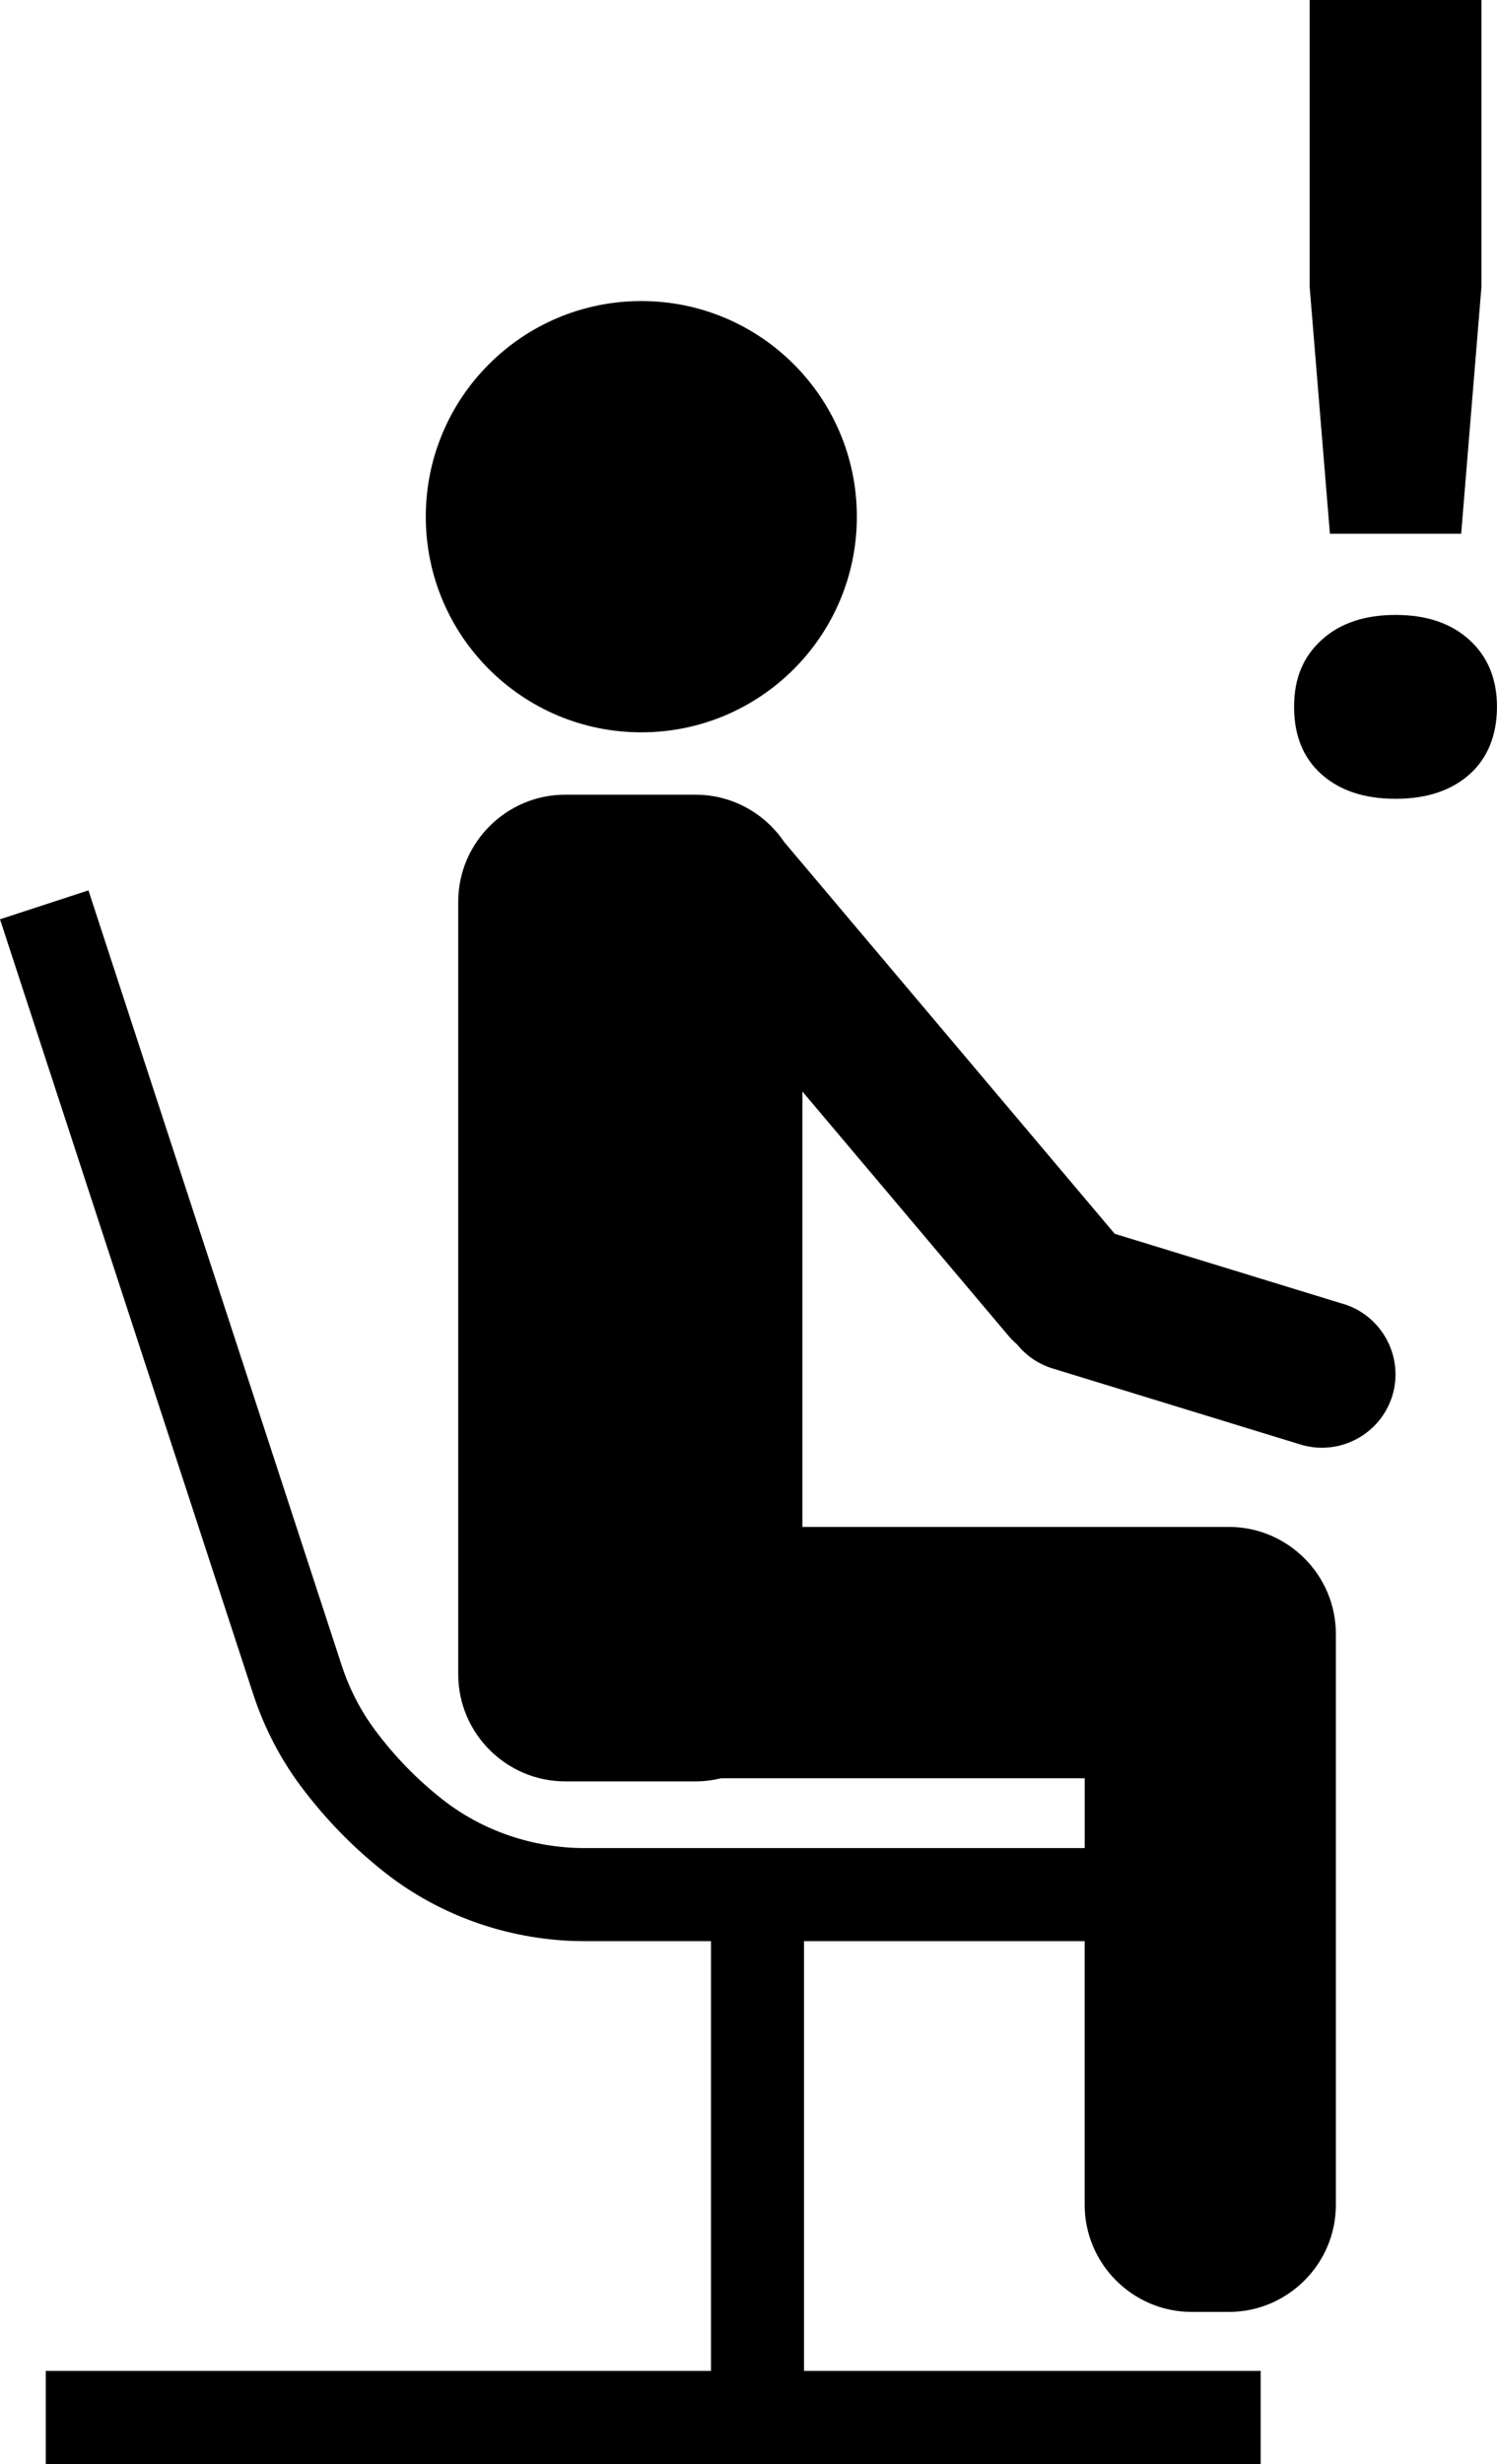
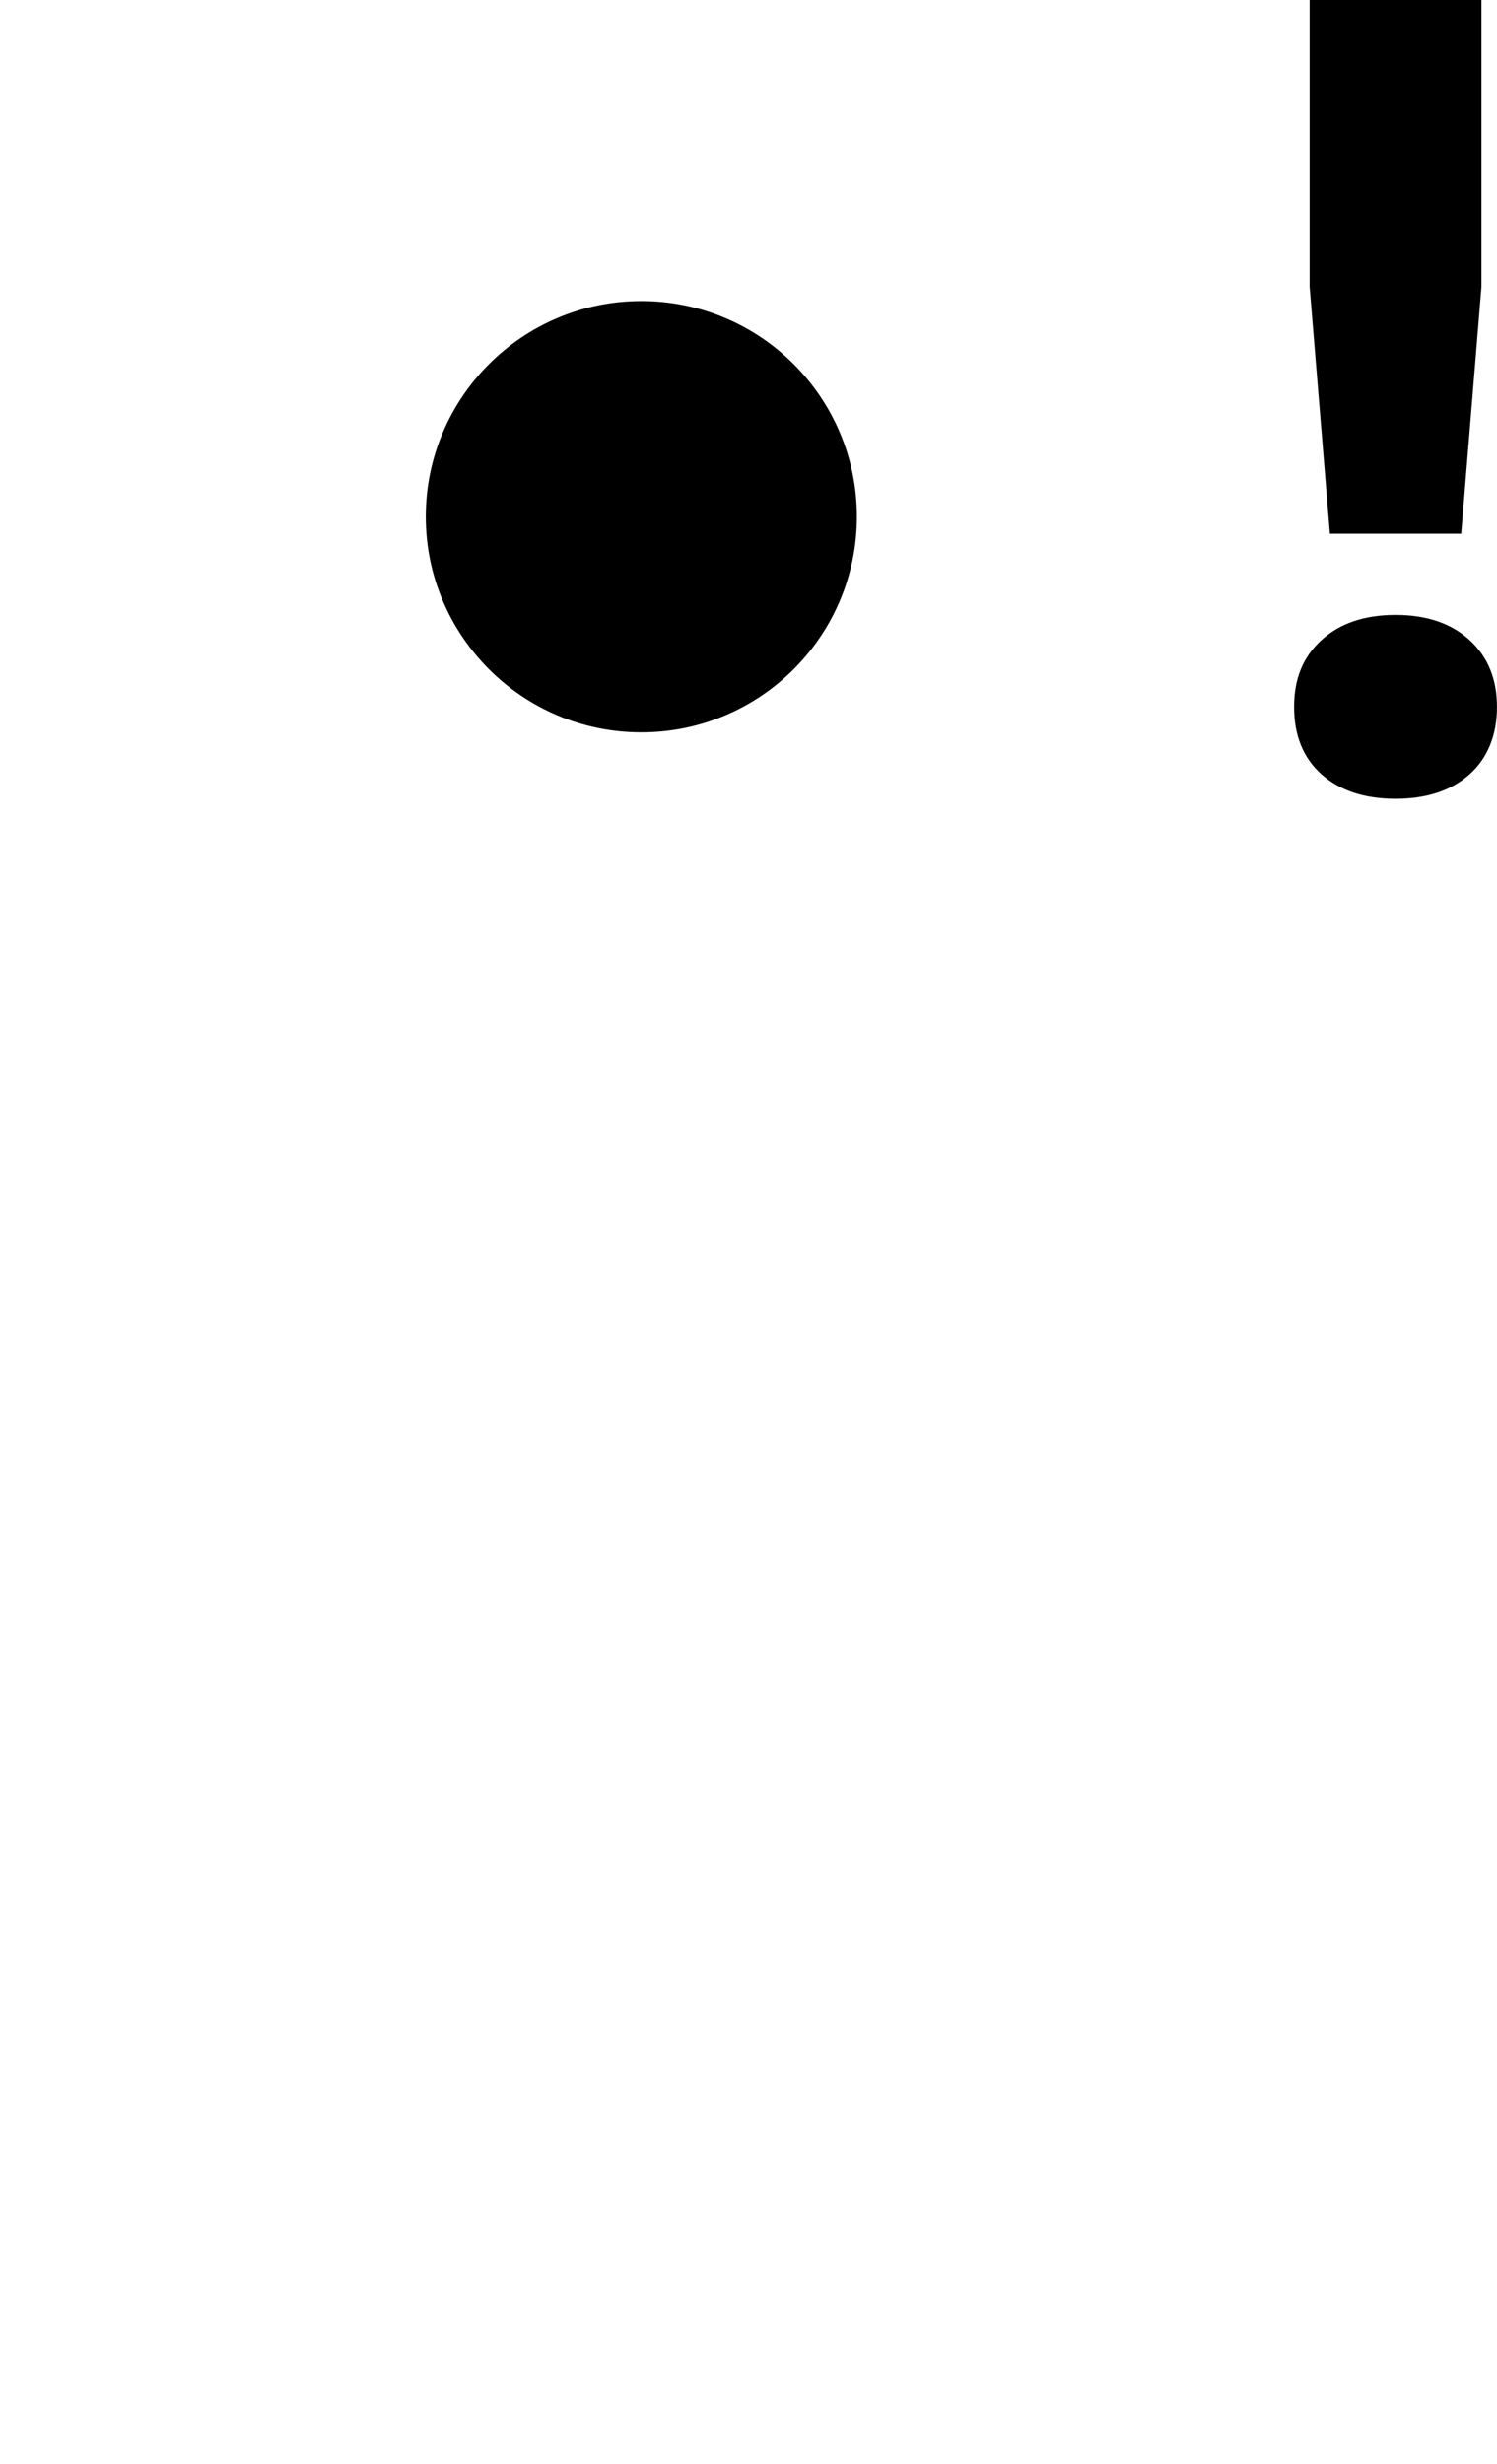
<svg xmlns="http://www.w3.org/2000/svg" id="Calque_2" data-name="Calque 2" viewBox="0 0 565.49 930.33">
  <g id="Calque_1-2" data-name="Calque 1">
    <g>
      <g>
-         <path d="M507.56,492.38l-86.48-26.53-124.86-147.94c-7.28-10.75-19.58-17.85-33.47-17.85h-49.27c-22.21,0-40.38,18.17-40.38,40.38v291.78c0,22.21,18.17,40.38,40.38,40.38h49.27c3.31,0,6.52-.41,9.61-1.17h137.39v26.36h-188.9c-19.48,0-38.48-6.46-53.54-18.24l-.33-.26c-9.54-7.51-18.07-16.3-25.36-26.12-5.44-7.32-9.69-15.6-12.63-24.6L33.41,336.18,0,347.1l95.59,292.39c4.12,12.61,10.12,24.27,17.82,34.63,9.15,12.32,19.86,23.35,31.81,32.77l.5.39c21.16,16.54,47.84,25.65,75.13,25.65h47.73v162.26H17.29v35.15h458.92v-35.15h-172.49v-162.26h106.02v99.61c0,22.21,18.17,40.38,40.38,40.38h14.12c22.21,0,40.38-18.17,40.38-40.38v-215.63c0-22.21-18.17-40.38-40.38-40.38h-161.12v-164.39l77.97,92.39c.96,1.14,2.01,2.15,3.11,3.09,3.35,4.16,7.93,7.39,13.4,9.07l93.67,28.73c14.59,4.48,30.19-3.8,34.67-18.39,4.48-14.59-3.8-30.19-18.39-34.67Z" />
        <circle cx="242.26" cy="195.09" r="81.42" />
      </g>
      <path d="M527.16,232.18c11.72,0,21.03,3.16,27.95,9.47,6.91,6.31,10.37,14.73,10.37,25.25s-3.46,19.32-10.37,25.47c-6.92,6.16-16.23,9.24-27.95,9.24s-21.04-3.09-27.95-9.24c-6.92-6.16-10.37-14.65-10.37-25.47s3.45-18.93,10.37-25.25c6.91-6.31,16.23-9.47,27.95-9.47ZM559.62,0v108.2l-7.66,93.32h-49.59l-7.66-93.32V0h64.92Z" />
    </g>
  </g>
</svg>